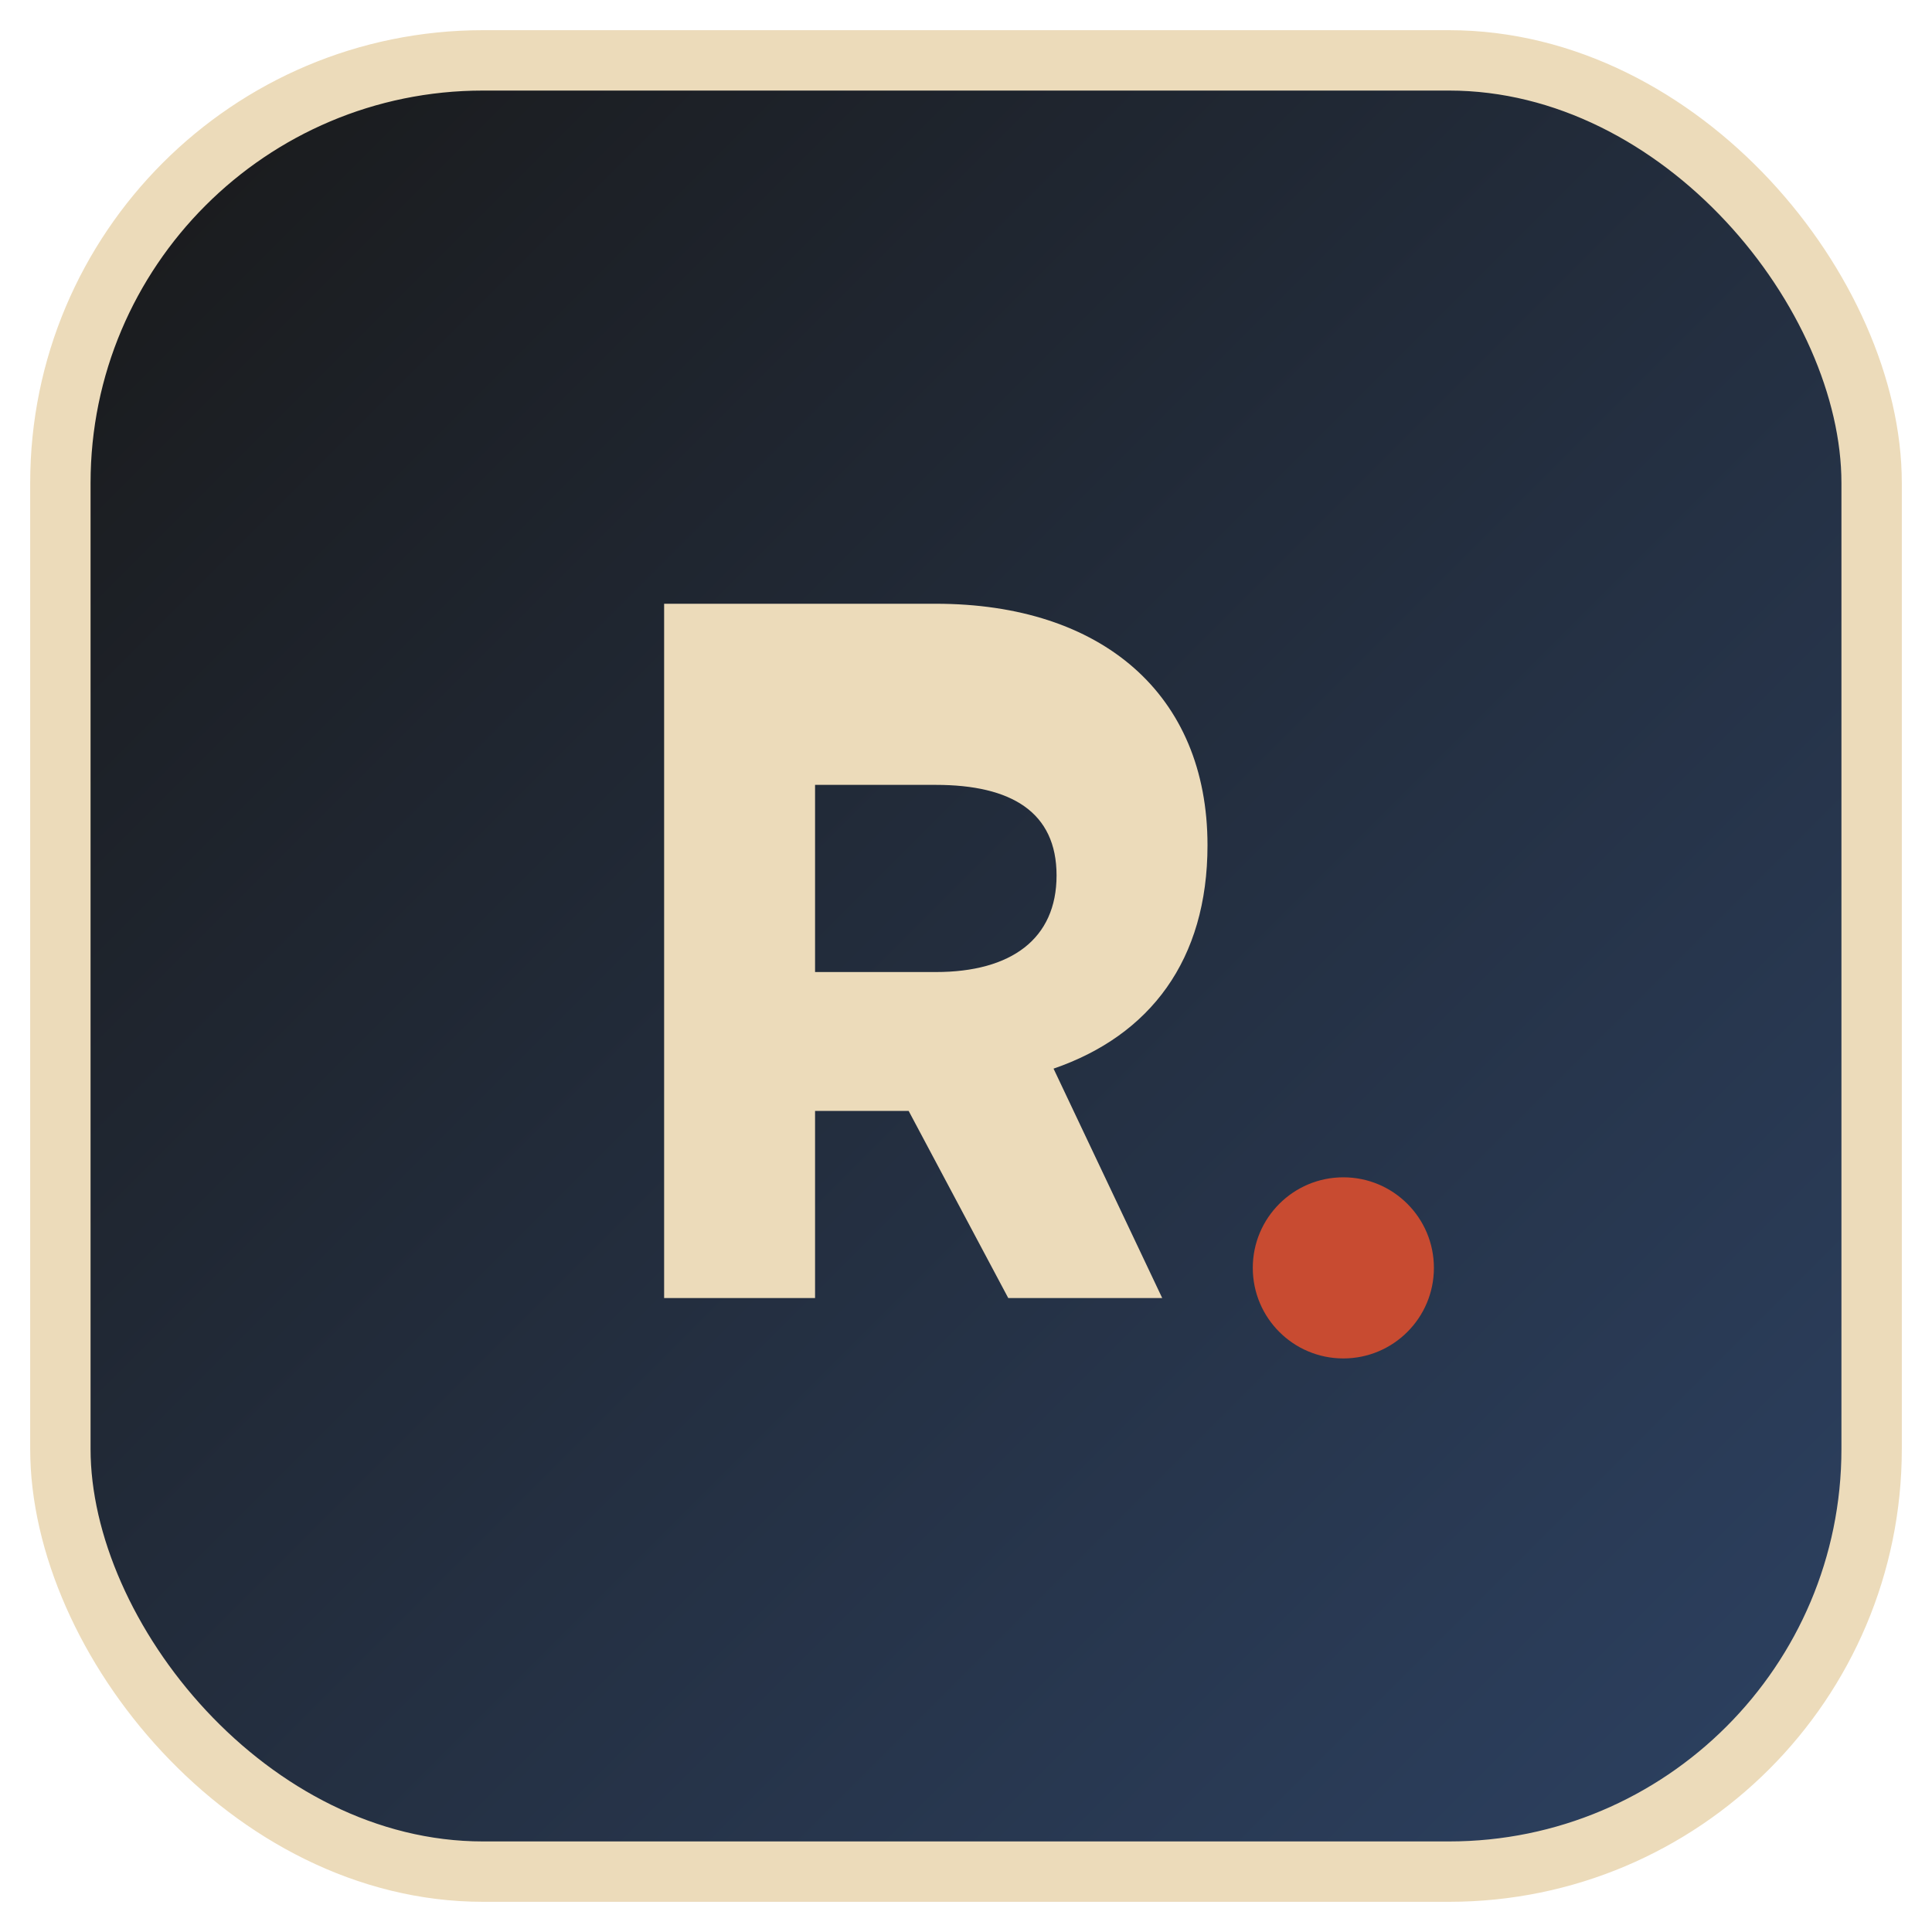
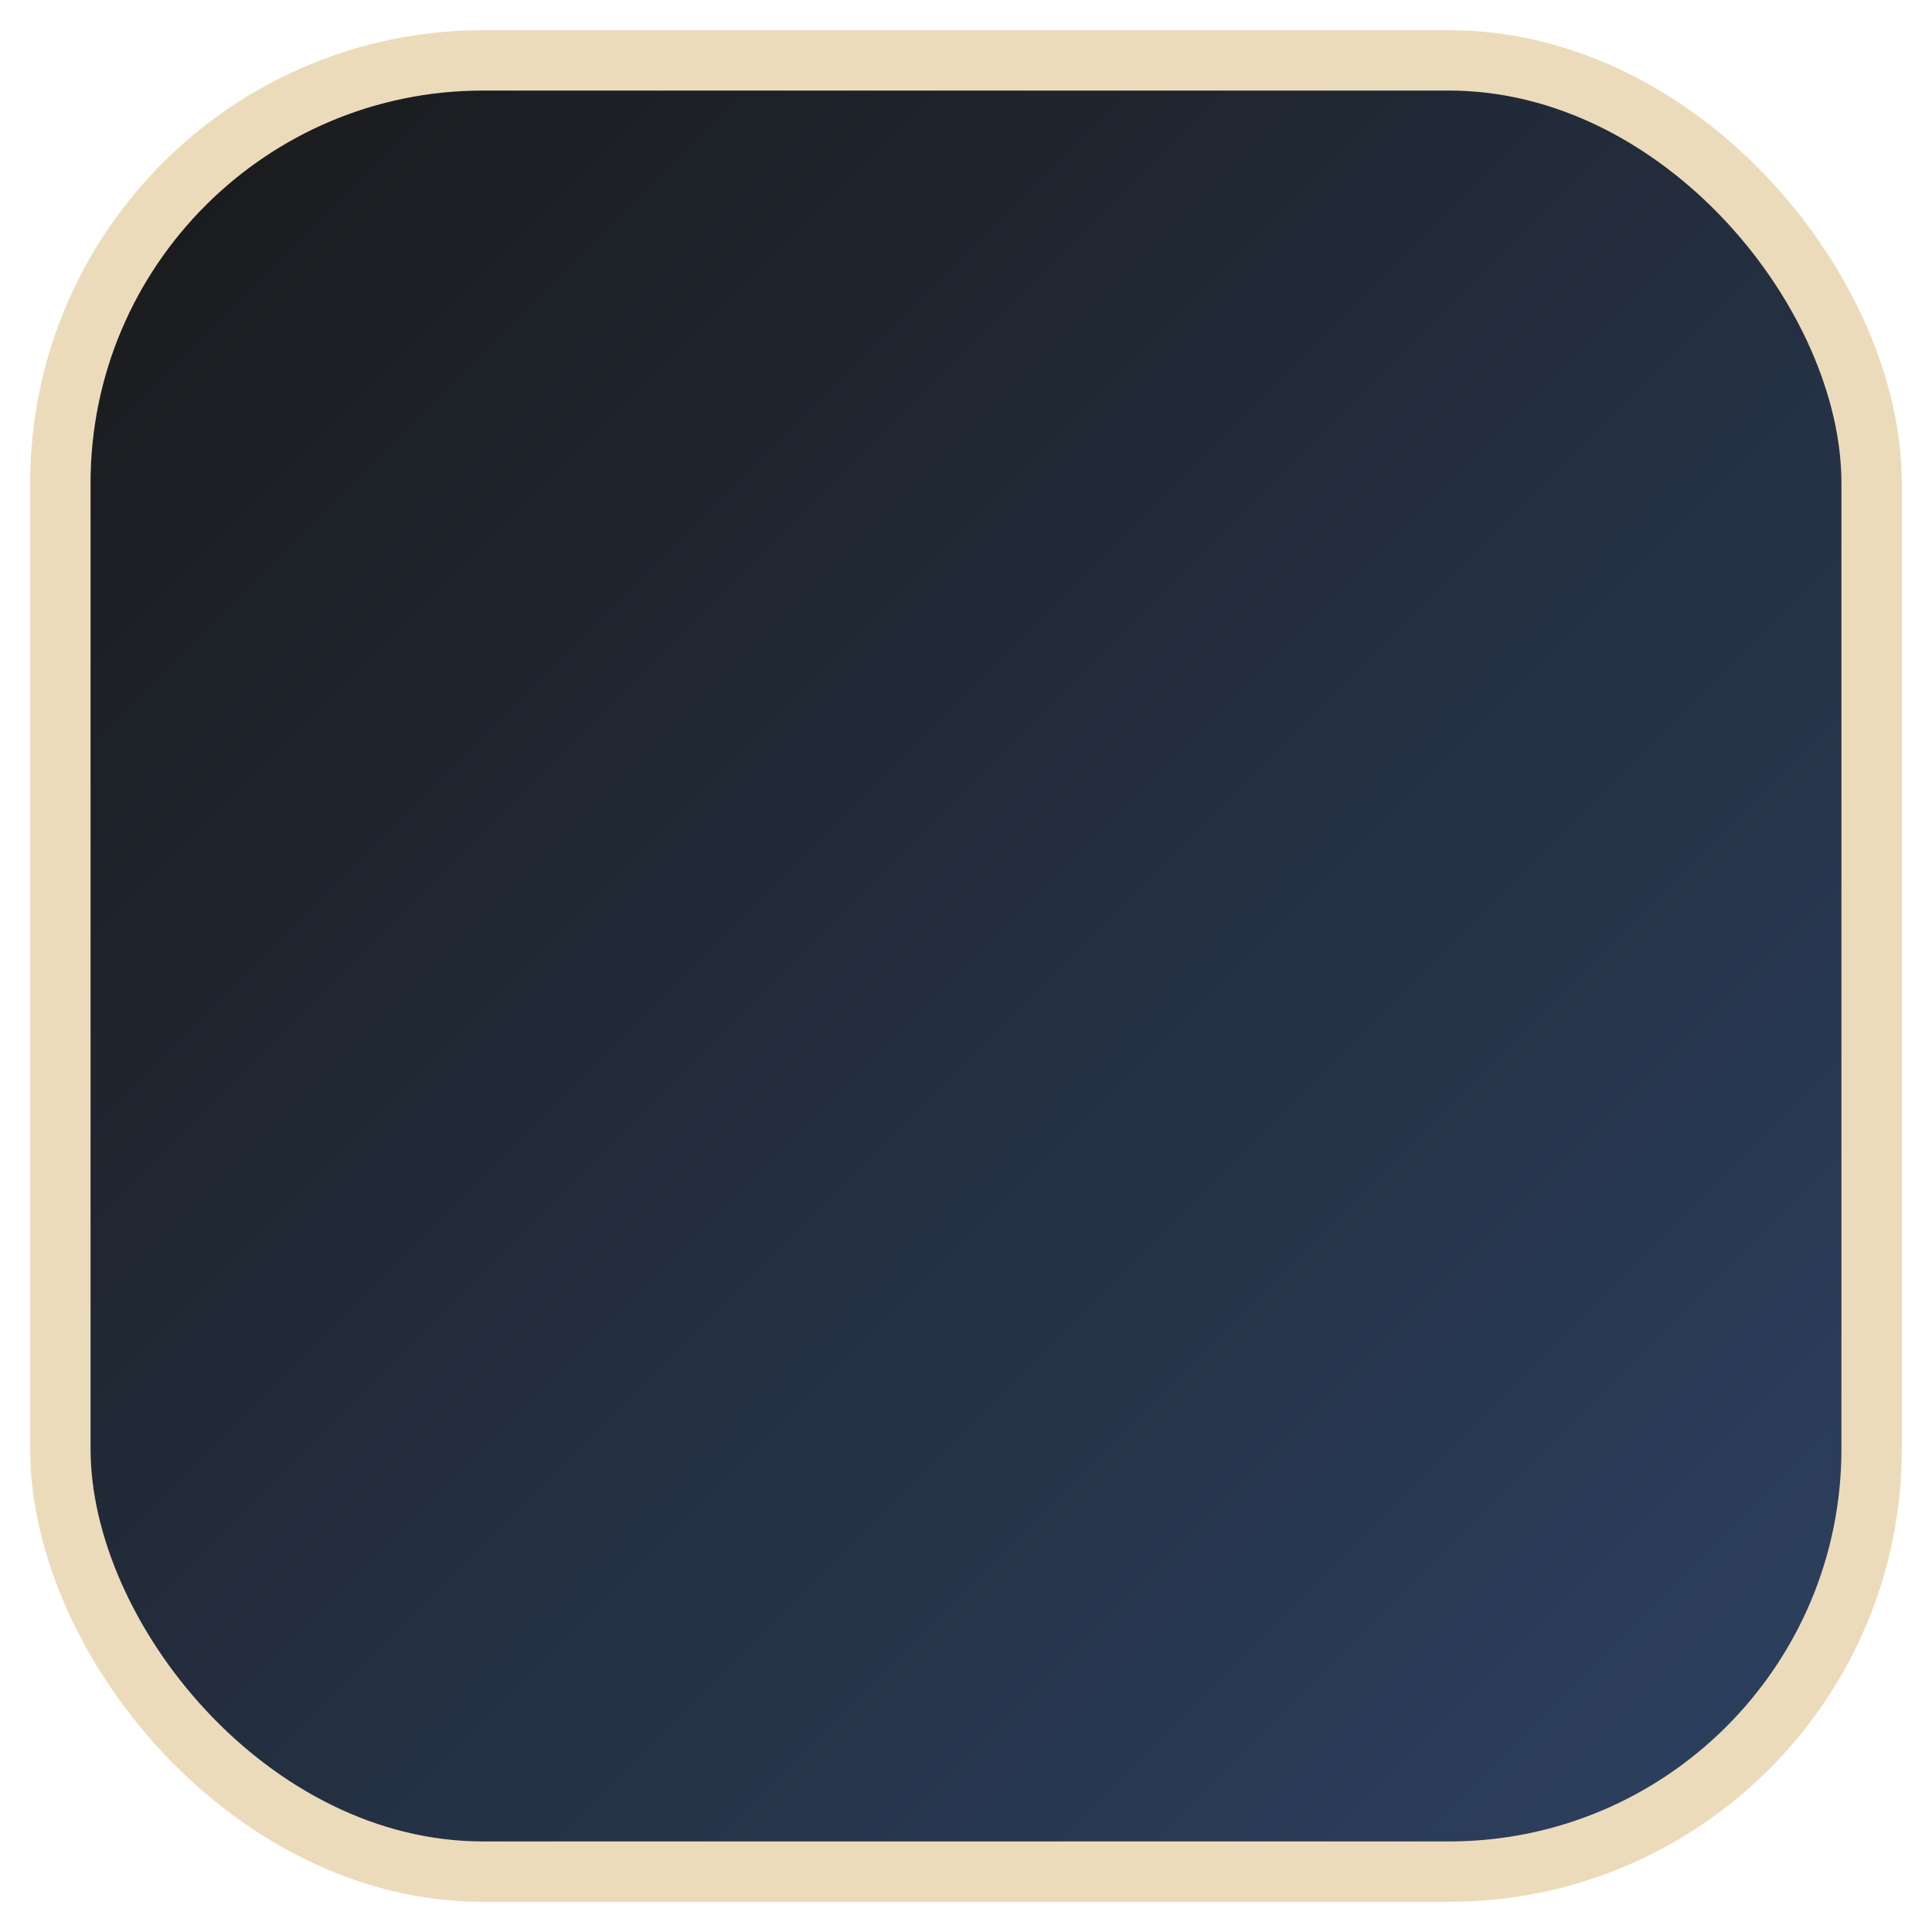
<svg xmlns="http://www.w3.org/2000/svg" viewBox="0 0 64 64">
  <defs>
    <linearGradient id="rymeGradient" x1="0%" y1="0%" x2="100%" y2="100%">
      <stop offset="0%" stop-color="#191919" />
      <stop offset="100%" stop-color="#2D4263" />
    </linearGradient>
  </defs>
  <rect x="2" y="2" width="60" height="60" rx="14" fill="url(#rymeGradient)" stroke="#ECDBBA" stroke-width="2" />
-   <path d="M22 43V20h9c5.5 0 9 3 9 8 0 3.8-1.9 6.3-5.1 7.4L38.5 43h-5.1l-3.3-6.2H27V43h-5zM27 32.2h4c2.5 0 4-1.1 4-3.2s-1.5-3-4-3h-4v6.2z" fill="#ECDBBA" />
-   <circle cx="44.5" cy="42" r="3" fill="#C84B31" />
</svg>